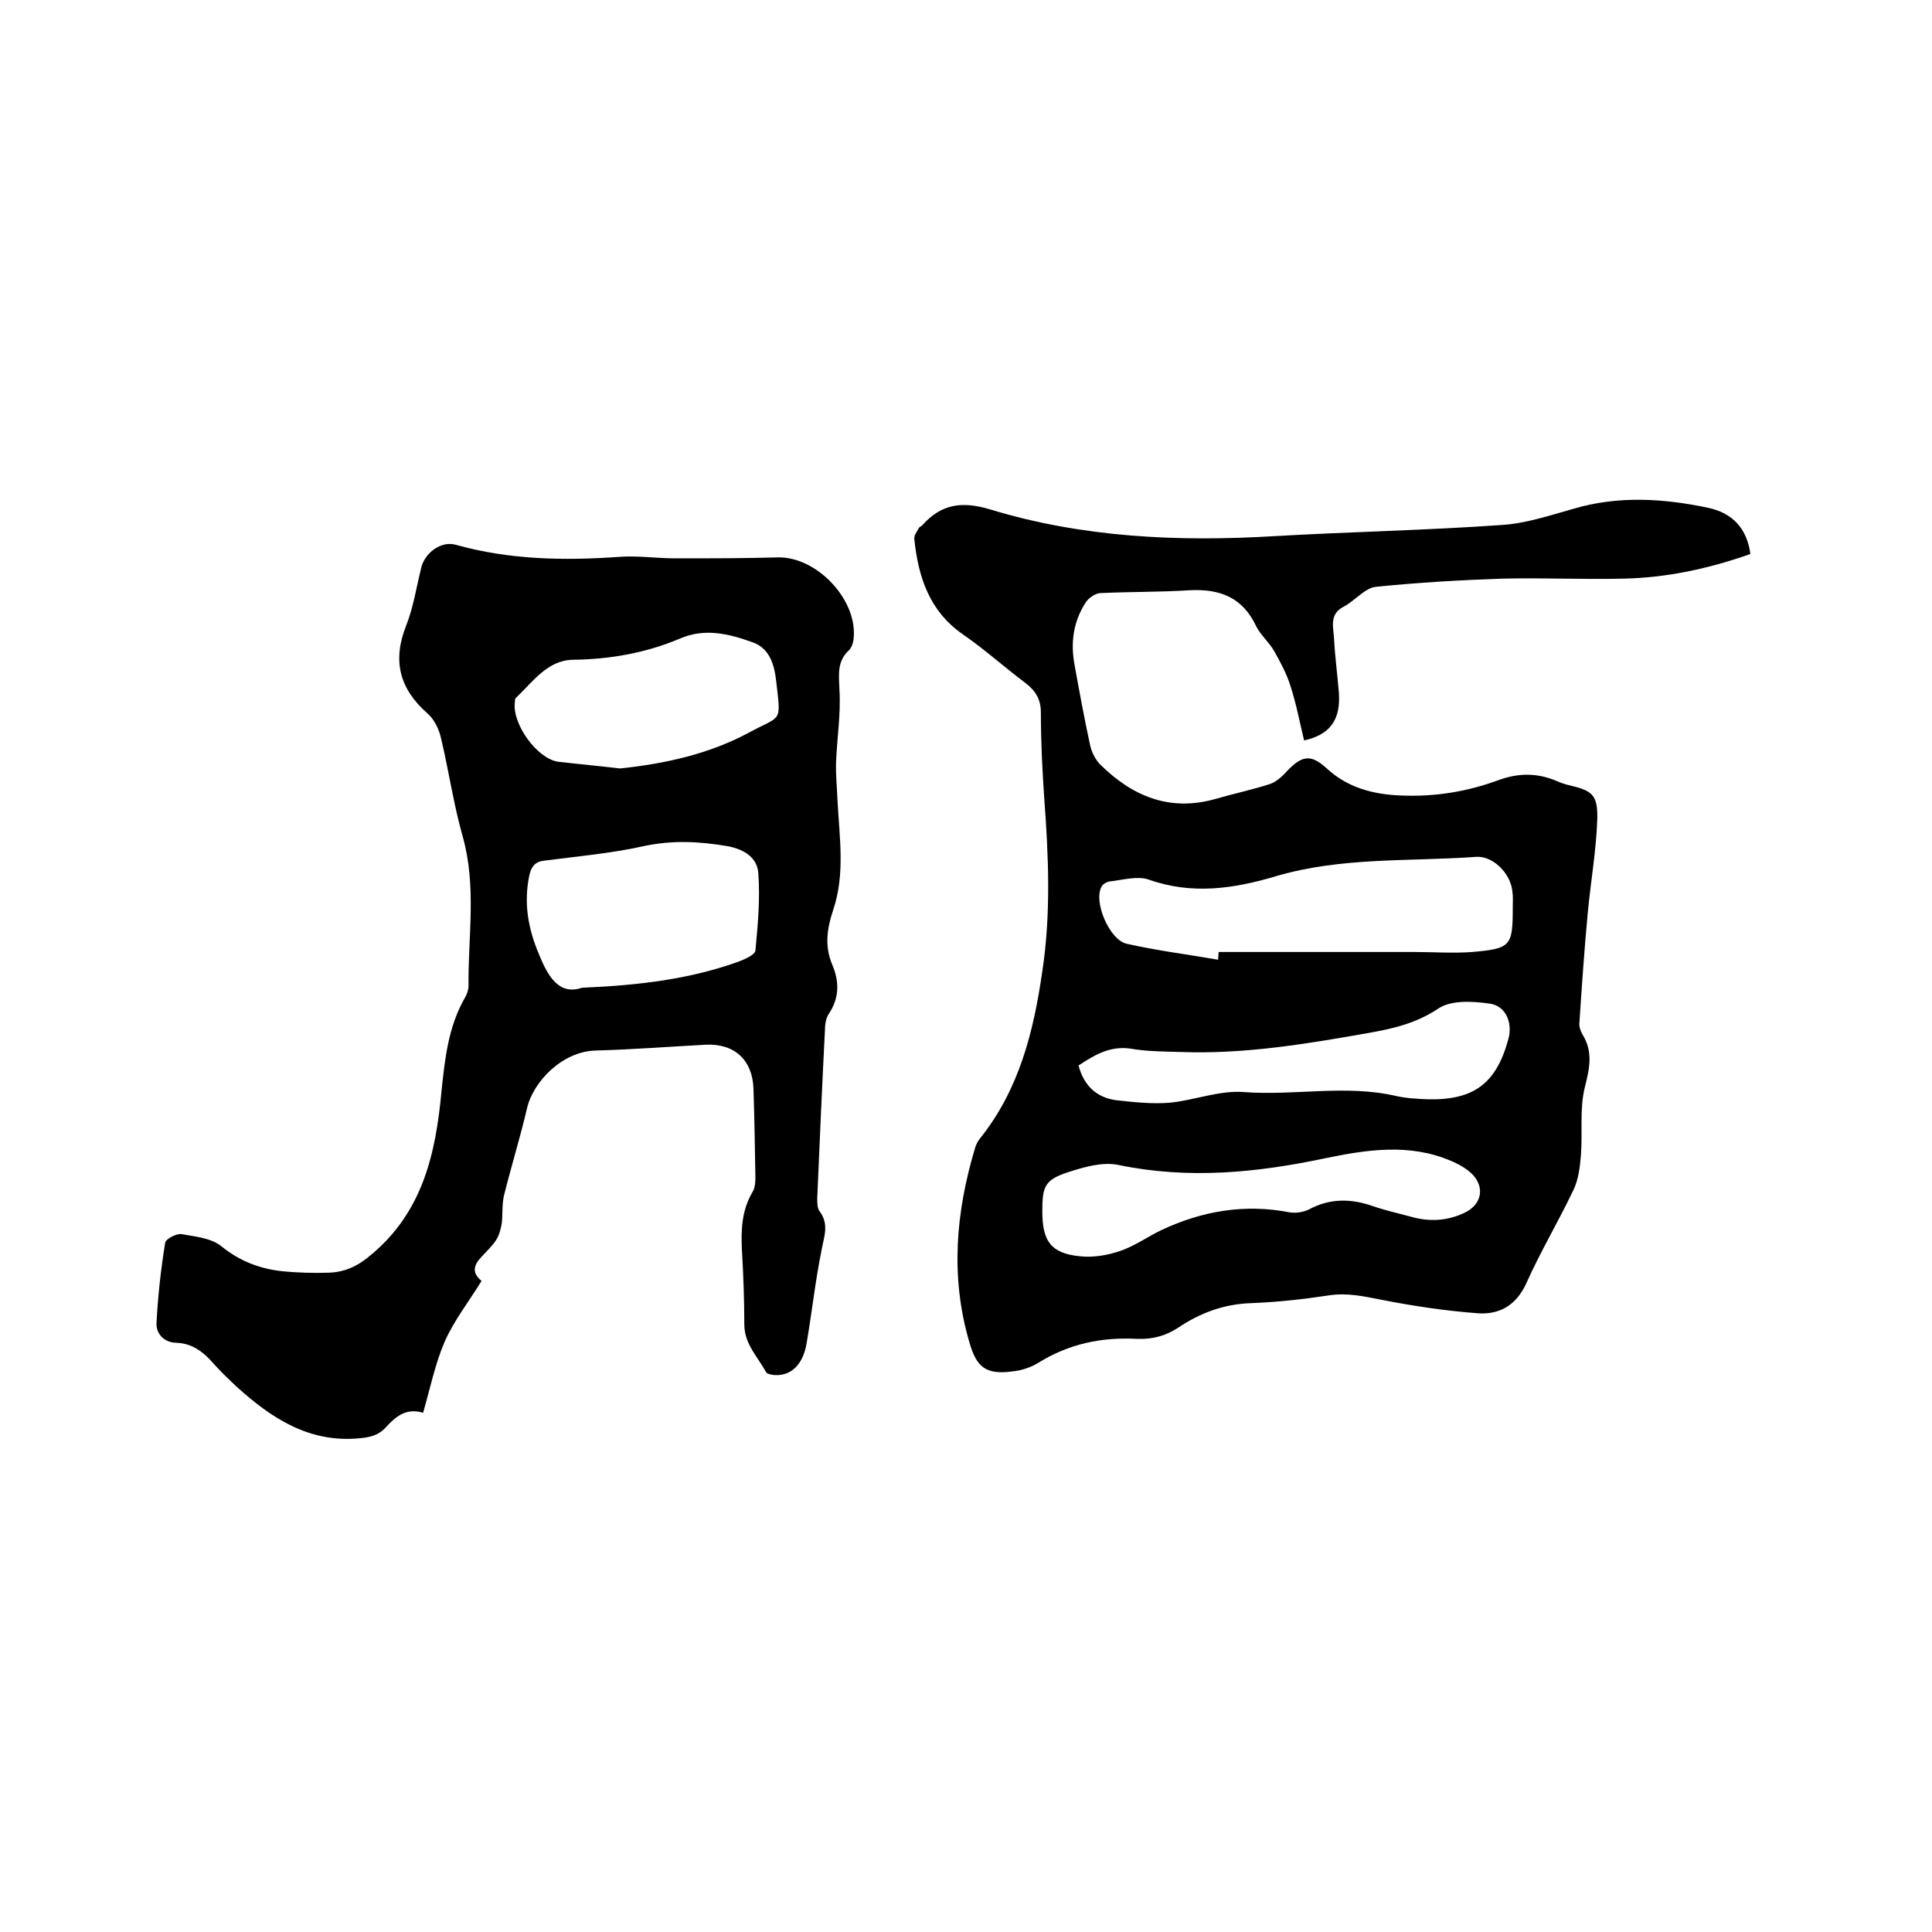
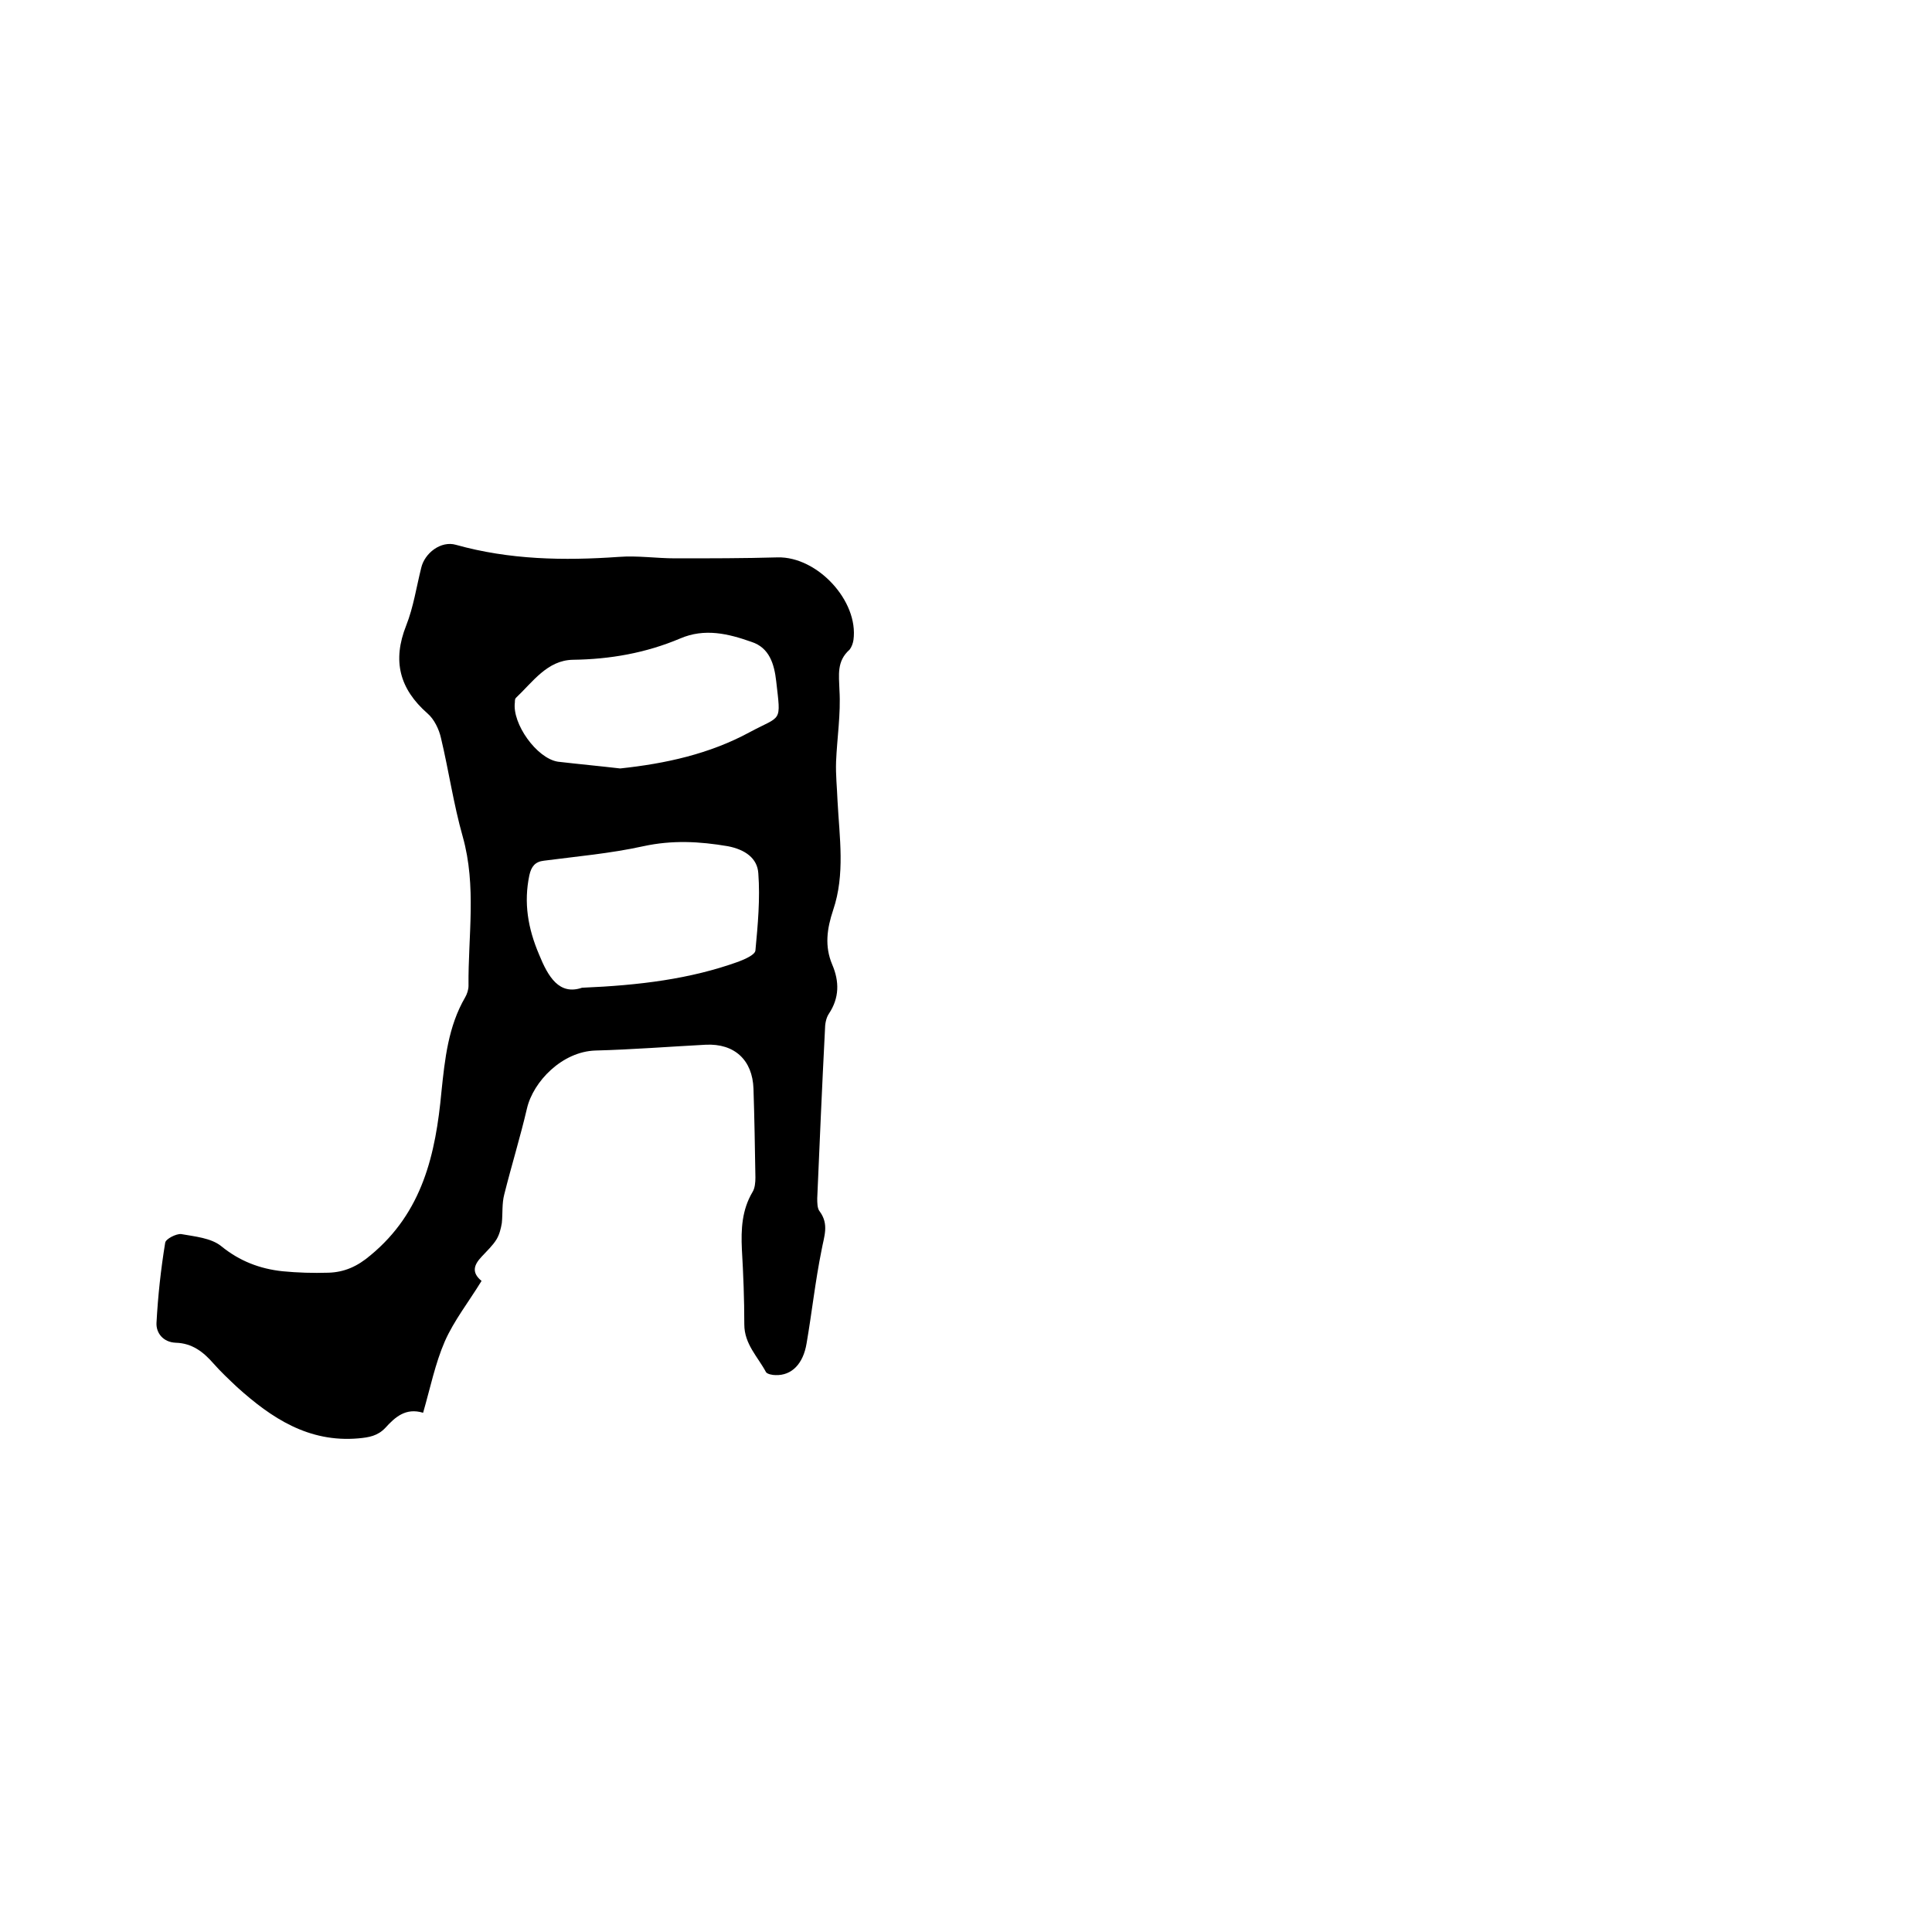
<svg xmlns="http://www.w3.org/2000/svg" enable-background="new 0 0 400 400" viewBox="0 0 400 400">
-   <path d="m362.4 114.7c-8.5 3-17.2 4.9-26.2 5.1-8.3.2-16.7-.2-25.1 0-8.8.3-17.5.8-26.3 1.7-2.3.3-4.3 2.9-6.6 4.1-3.1 1.6-2.1 4.3-2 6.7.2 3.7.7 7.4 1 11.1.4 5.6-1.8 8.7-7.2 9.9-.9-3.7-1.6-7.5-2.8-11.2-.8-2.6-2.1-5-3.4-7.3-1-1.8-2.8-3.3-3.7-5.1-2.8-6-7.5-7.8-13.7-7.5-6.2.4-12.5.3-18.7.6-1 .1-2.3 1-2.9 1.9-2.6 4-3.2 8.4-2.3 13.1 1 5.5 2 11 3.2 16.5.3 1.4 1.1 3 2.1 4 6.7 6.6 14.4 9.8 23.9 7.1 3.8-1.1 7.6-1.9 11.3-3.1 1.4-.5 2.6-1.7 3.6-2.8 3.1-3.2 4.9-3.3 8.1-.4 4.3 4 9.7 5.4 15.4 5.6 7 .3 13.7-.8 20.2-3.2 4.1-1.5 8-1.5 12 .2.9.4 1.8.7 2.7.9 4.6 1.1 5.8 1.9 5.7 6.9-.2 6.6-1.4 13.2-2 19.8-.7 7.5-1.2 14.9-1.7 22.4-.1.8.2 1.7.6 2.4 2.3 3.7 1.5 7.1.5 11.1-1.1 4.5-.4 9.4-.8 14.1-.2 2.4-.5 5-1.6 7.2-3.1 6.5-6.8 12.7-9.7 19.2-2.1 4.6-5.6 6.5-10 6.2-6.7-.5-13.4-1.5-20-2.8-3.6-.7-7.1-1.5-10.9-.9-5.3.8-10.7 1.4-16.1 1.6-5.6.2-10.5 2-15.1 5.1-2.6 1.7-5.3 2.4-8.4 2.3-7.4-.4-14.2 1-20.6 5-1.5.9-3.3 1.5-5 1.7-5.7.8-7.7-.7-9.2-6-4-13.6-2.8-27 1.2-40.3.2-.7.6-1.4 1-1.9 8.1-10.1 11.1-22.1 12.9-34.6 1.8-11.9 1.3-23.8.4-35.8-.4-5.9-.7-11.8-.7-17.8 0-2.7-1.1-4.5-3.2-6.1-4.4-3.3-8.5-7-13-10.1-6.9-4.8-9.2-11.9-10-19.7-.1-.7.5-1.5.9-2.2.1-.3.5-.4.7-.6 4-4.5 8.3-5.1 14.2-3.3 19.1 5.8 38.9 6.7 58.8 5.5 15.6-.9 31.3-1.2 46.9-2.3 5.1-.3 10.1-2 15.1-3.4 9.2-2.7 18.5-2.1 27.6-.2 5.4 1.1 8.2 4.5 8.9 9.6zm-110.2 84c0-.5.1-1.1.1-1.6h40.5c4 0 8 .3 12 0 8-.7 8.4-1.2 8.4-9.2 0-1.2.1-2.3-.1-3.5-.4-3.6-4-7.2-7.4-7-13.9 1-27.9 0-41.5 4-8.7 2.6-17.4 3.9-26.4.7-2.3-.8-5.4.1-8.1.4-.6.1-1.5.6-1.7 1.2-1.6 3.2 1.8 11 5.3 11.7 6.2 1.4 12.5 2.2 18.9 3.3zm-36.4 52.1c0 6.2 1.8 8.7 7.8 9.3 2.7.3 5.7-.2 8.3-1.1 3-1 5.6-2.9 8.5-4.3 8.5-4 17.3-5.5 26.6-3.7 1.2.2 2.8 0 4-.6 4.3-2.3 8.6-2.3 13.2-.7 2.6.9 5.3 1.5 7.9 2.2 3.8 1.1 7.5.9 11.1-.8 3.4-1.6 4.3-5 1.8-7.8-1.2-1.3-3-2.3-4.7-3-8.5-3.6-17.2-2.3-25.9-.5-14.2 3-28.3 4.4-42.8 1.4-3.3-.7-7.1.4-10.5 1.5-4.8 1.6-5.3 2.9-5.3 8.1zm7.5-30.2c1.1 4.2 3.8 6.7 7.9 7.2 3.6.4 7.4.8 11 .5 5.1-.5 10.3-2.6 15.3-2.2 10.5.8 21-1.6 31.5.8 2.2.5 4.4.6 6.6.7 9.6.2 14.2-3.3 16.7-12.5.9-3.3-.5-6.8-3.8-7.3-3.5-.5-8-.8-10.7 1-4.5 3-9.1 4.1-14.1 5-13 2.3-26 4.5-39.3 4-3.5-.1-7-.1-10.4-.7-4.3-.6-7.5 1.4-10.7 3.5z" />
  <path d="m99.7 265.2c-2.7 4.4-5.7 8.2-7.6 12.5-2 4.6-3 9.6-4.5 14.8-3.6-1.1-5.8.9-7.8 3.1-1.6 1.7-3.4 2-5.6 2.2-10.3.9-18-4.2-25.1-10.6-1.7-1.6-3.4-3.2-4.9-4.9-2.1-2.4-4.4-4.2-7.8-4.3-2.6-.1-4.1-2-4-4.1.3-5.6.9-11.1 1.8-16.6.1-.8 2.3-1.9 3.3-1.8 2.8.5 6.2.8 8.3 2.5 3.8 3.1 8 4.7 12.7 5.2 3.1.3 6.3.4 9.5.3 3.3-.1 6-1.3 8.7-3.6 10.8-8.9 13.5-21 14.7-33.9.7-6.7 1.4-13.5 4.9-19.5.4-.7.7-1.6.7-2.4-.1-10.3 1.7-20.6-1.2-30.9-1.9-6.7-2.9-13.7-4.5-20.4-.4-1.8-1.4-3.9-2.8-5.1-5.8-5.1-7.3-10.9-4.4-18.2 1.5-3.8 2.1-7.9 3.1-11.9.7-3.1 4.1-5.7 7.2-4.8 11.1 3.1 22.3 3.3 33.7 2.5 3.9-.3 7.8.3 11.7.3 7.1 0 14.2 0 21.2-.2 8.2-.2 16.8 9 15.7 17.1-.1.7-.4 1.5-.8 2-2.7 2.4-2.2 5.2-2.1 8.4.3 4.9-.5 9.9-.7 14.8-.1 2.7.2 5.4.3 8.1.4 7.6 1.6 15.2-.9 22.6-1.3 3.9-1.8 7.5-.2 11.3 1.5 3.5 1.5 6.9-.7 10.2-.6.9-.8 2.2-.8 3.3-.6 11.6-1.1 23.3-1.6 34.9 0 .9 0 2.1.5 2.7 2 2.7.9 5.2.4 8-1.3 6.4-2 12.9-3.1 19.3-.7 4.3-3.1 6.7-6.4 6.6-.7 0-1.7-.2-2-.6-1.7-3.2-4.5-5.8-4.5-9.9 0-5.2-.2-10.4-.5-15.5-.2-4.2 0-8.2 2.2-11.9.5-.8.6-2 .6-3-.1-6.1-.2-12.3-.4-18.4-.2-5.9-3.9-9.4-9.9-9.1-7.6.4-15.2 1-22.8 1.2-6.9.2-12.9 6.4-14.2 12-1.4 6-3.2 11.8-4.7 17.8-.5 1.9-.3 3.9-.5 5.9-.2 1.2-.5 2.4-1.1 3.4-.8 1.3-2 2.4-3.1 3.6-1.5 1.6-2.2 3.2 0 5zm20.8-60.7c11.9-.5 22.4-1.8 32.4-5.4 1.3-.5 3.4-1.4 3.5-2.3.5-5.3 1-10.7.6-16-.2-3.1-2.7-4.9-6.3-5.6-5.9-1-11.5-1.3-17.5 0-6.8 1.5-13.7 2.1-20.6 3-1.8.2-2.6 1.2-3 3-1.2 5.7-.3 11 2 16.4 1.9 4.7 4.2 8.5 8.9 6.9zm7.9-45.4c9.4-1 18.5-3 26.8-7.5 6.7-3.6 6.5-1.8 5.5-10.6-.4-3.5-1.4-6.9-5.1-8.1-4.8-1.7-9.7-2.9-14.8-.7-7.1 3-14.5 4.3-22.2 4.4-5.3.1-8.3 4.6-11.8 7.9-.2.2-.2.6-.2.9-.6 4.4 4.5 11.6 8.9 12.3 4.3.5 8.6.9 12.9 1.4z" />
</svg>